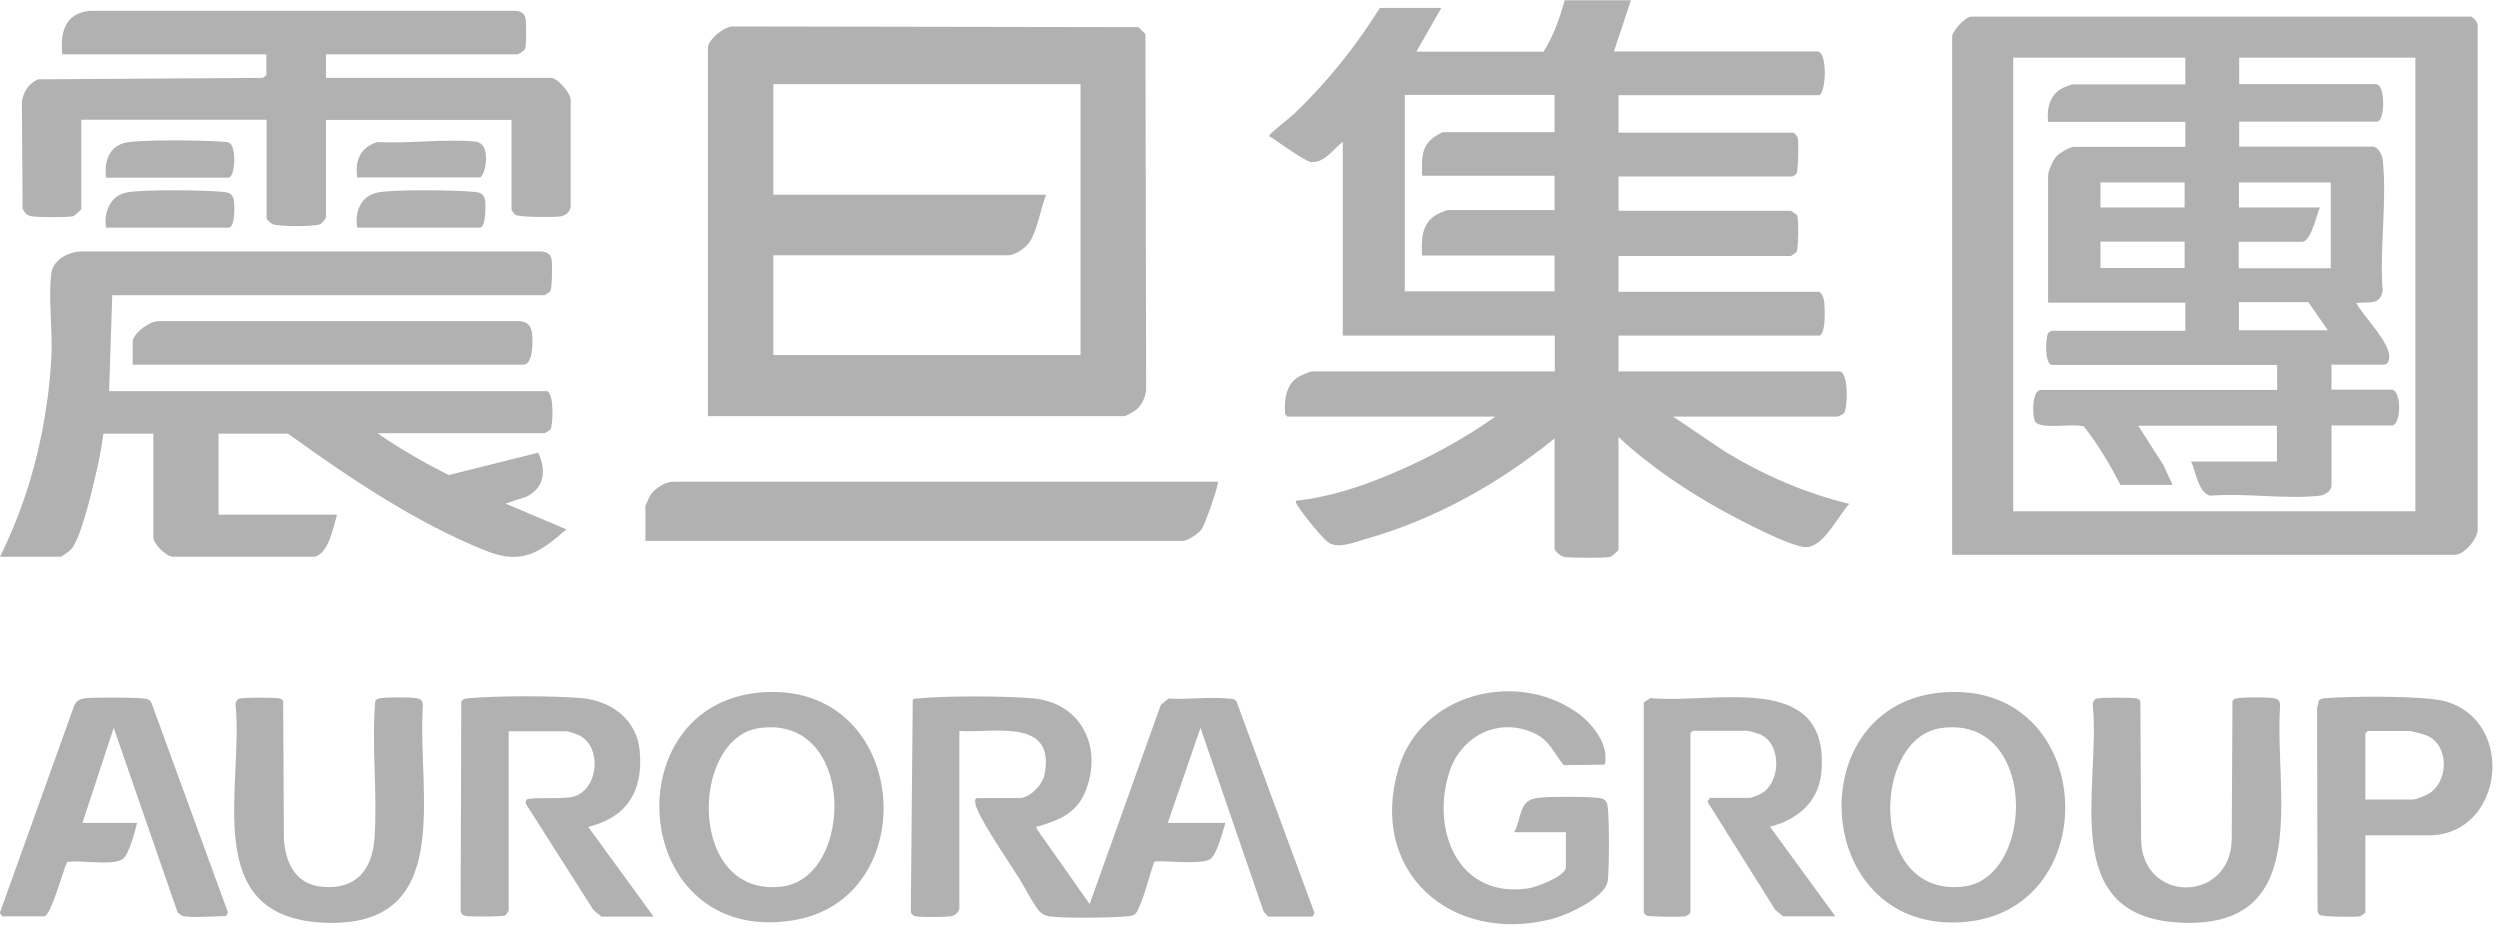
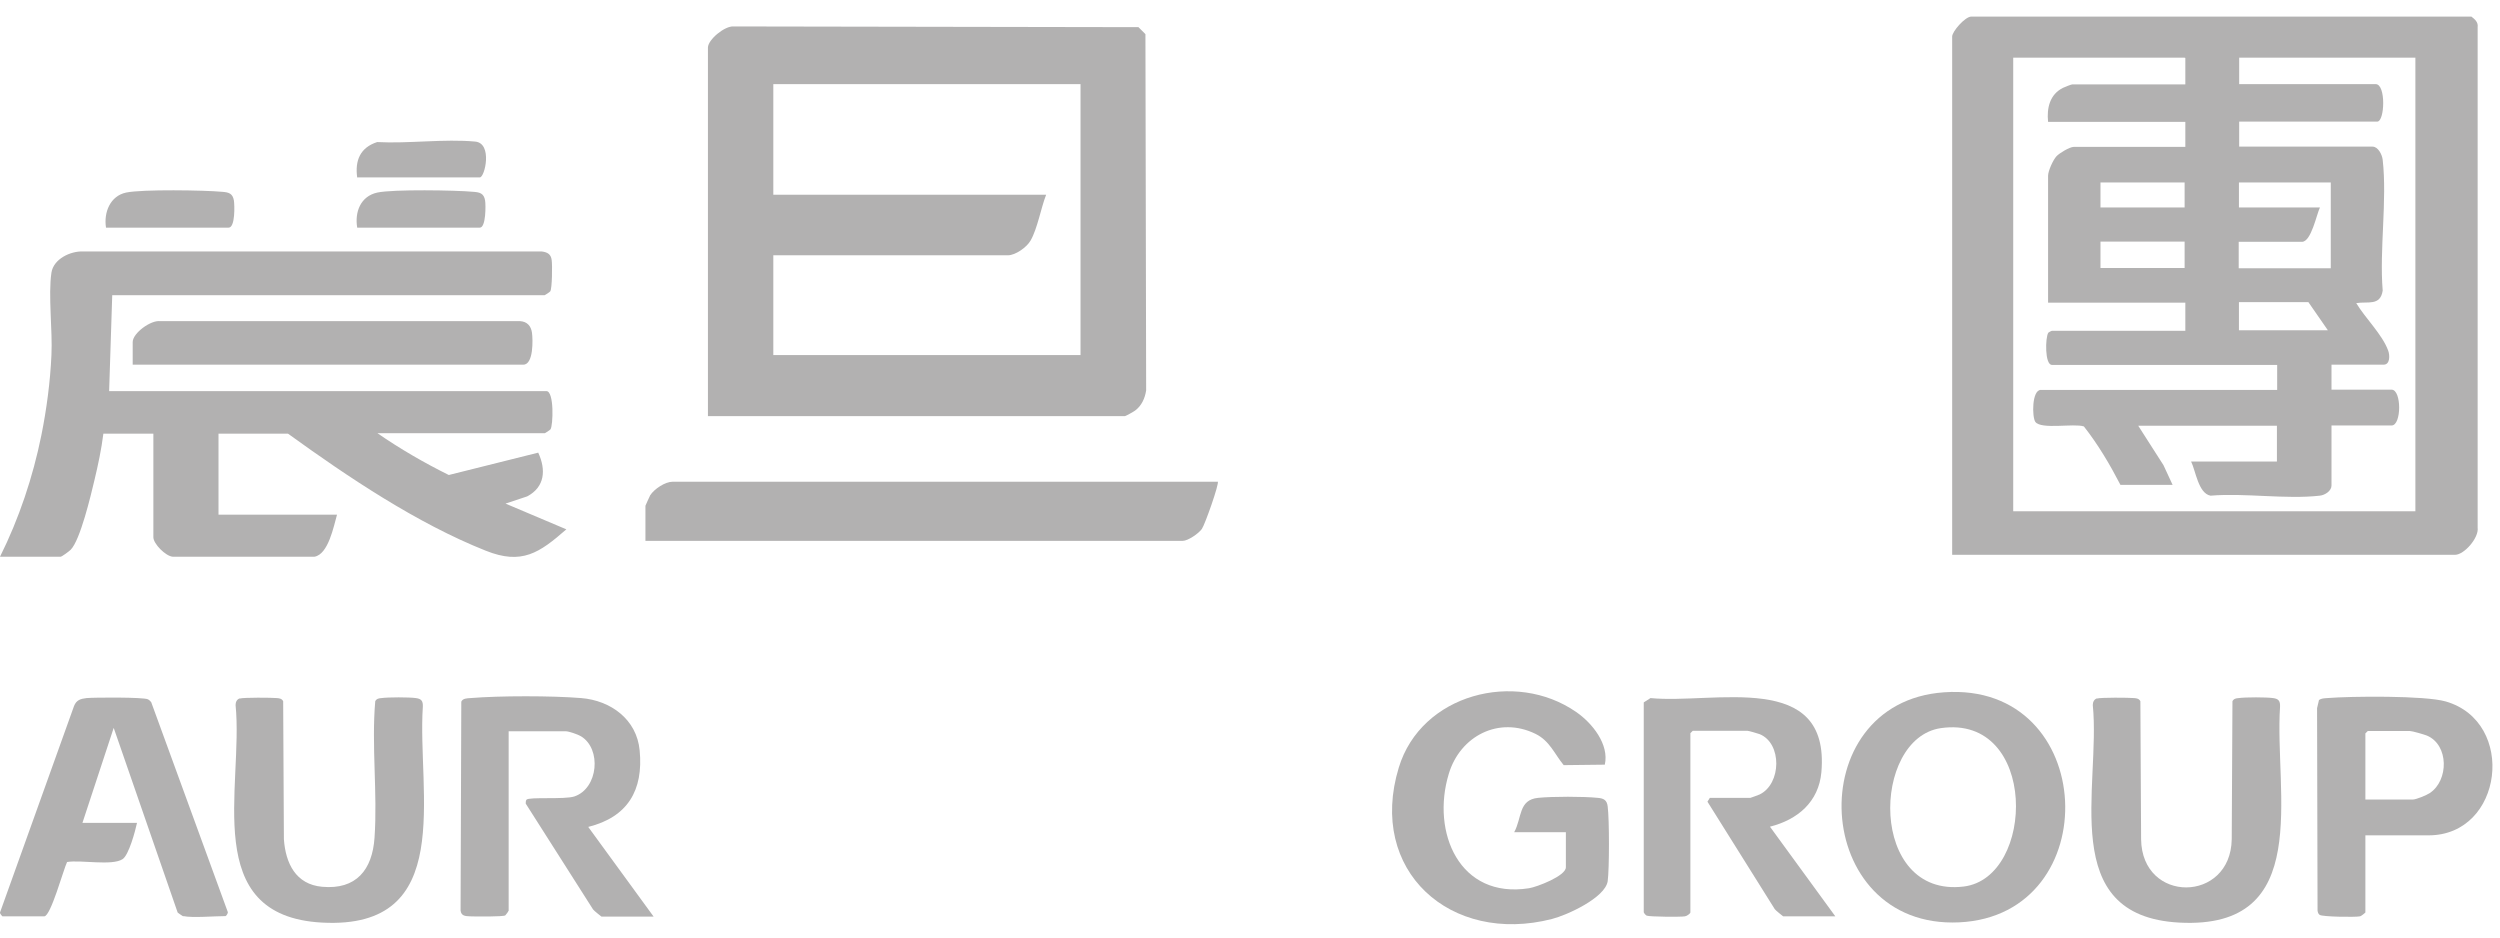
<svg xmlns="http://www.w3.org/2000/svg" width="104" height="39" viewBox="0 0 104 39" fill="none">
  <g clip-path="url(#clip0_214_1758)">
    <path d="M81.21 23.08V1.52C81.21 1.31 81.74 0.7 82 0.69H102.81C102.95 0.8 103.1 0.92 103.07 1.13V21.95C103.13 22.37 102.51 23.08 102.13 23.08H81.21ZM90.88 2.4H83.75V21.27H100.48V2.4H93.15V3.5H98.83C99.26 3.5 99.21 5.06 98.89 5.06H93.15V6.1H98.7C98.93 6.1 99.1 6.44 99.12 6.65C99.31 8.34 98.98 10.37 99.12 12.09C99.02 12.74 98.5 12.53 98.02 12.61C98.39 13.23 99.11 13.92 99.35 14.59C99.42 14.78 99.43 15.17 99.16 15.17H96.99V16.21H99.49C99.91 16.21 99.91 17.7 99.49 17.7H96.99V20.2C96.99 20.42 96.72 20.6 96.5 20.62C95.1 20.78 93.39 20.5 91.96 20.62C91.45 20.53 91.34 19.58 91.15 19.2H94.72V17.71H88.95L90 19.35L90.38 20.17H88.21C87.77 19.32 87.28 18.49 86.69 17.74C86.28 17.6 84.91 17.88 84.67 17.55C84.53 17.35 84.52 16.22 84.9 16.22H94.73V15.18H85.36C85.06 15.18 85.08 14.04 85.21 13.84C85.23 13.82 85.34 13.76 85.36 13.76H90.91V12.59H85.2V7.31C85.2 7.11 85.41 6.65 85.55 6.5C85.67 6.37 86.1 6.11 86.27 6.11H90.91V5.07H85.2C85.14 4.5 85.27 3.92 85.83 3.65C85.89 3.62 86.17 3.51 86.21 3.51H90.91V2.41L90.88 2.4ZM90.88 7.59H87.38V8.63H90.88V7.59ZM96.97 7.59H93.14V8.63H96.51C96.37 8.91 96.15 10.06 95.76 10.06H93.13V11.16H96.96V7.59H96.97ZM90.88 10.05H87.38V11.15H90.88V10.05ZM96.84 13.74L96.03 12.57H93.14V13.74H96.84Z" fill="#B2B1B1" />
-     <path d="M67.85 0L67.14 2.14H75.6C76.05 2.14 75.96 3.96 75.66 3.96H67.33V5.52H74.63C74.63 5.52 74.78 5.68 74.79 5.75C74.83 5.94 74.81 7.1 74.73 7.23C74.71 7.26 74.59 7.34 74.56 7.34H67.33V8.77H74.5C74.5 8.77 74.74 8.92 74.76 8.96C74.83 9.1 74.82 10.37 74.73 10.49C74.71 10.52 74.51 10.65 74.5 10.65H67.33V12.14H75.66C75.78 12.14 75.88 12.44 75.89 12.56C75.91 12.81 75.97 13.96 75.66 13.96H67.33V15.45H76.51C76.92 15.45 76.87 17.03 76.7 17.2C76.67 17.23 76.47 17.33 76.44 17.33H69.6L71.75 18.78C73.36 19.76 75.1 20.52 76.93 20.96C76.47 21.45 75.84 22.8 75.1 22.76C74.43 22.72 72.43 21.66 71.76 21.3C70.18 20.43 68.65 19.41 67.33 18.18V22.88C67.33 22.88 67.07 23.15 66.97 23.17C66.7 23.22 65.38 23.21 65.09 23.17C64.94 23.15 64.67 22.94 64.67 22.81V18.24C62.35 20.12 59.71 21.6 56.82 22.42C56.36 22.55 55.77 22.81 55.33 22.61C55.08 22.5 54.19 21.37 54.01 21.08C53.96 21 53.89 20.93 53.91 20.83C55.28 20.69 56.67 20.23 57.93 19.69C59.43 19.06 60.89 18.26 62.21 17.33H53.55L53.46 17.22C53.42 16.7 53.48 16.05 53.95 15.72C54.06 15.64 54.48 15.45 54.59 15.45H64.68V13.96H55.86V5.9C55.48 6.19 55.08 6.8 54.54 6.74C54.31 6.72 53.17 5.91 52.9 5.72C52.87 5.7 52.77 5.72 52.82 5.61C52.85 5.54 53.69 4.87 53.83 4.74C55.2 3.43 56.4 1.94 57.4 0.33H59.96L58.92 2.15H64.21C64.62 1.5 64.89 0.75 65.09 0.01H67.88L67.85 0ZM64.67 3.95H58.44V12.12H64.67V10.63H59.16C59.12 10.01 59.13 9.32 59.72 8.95C59.8 8.9 60.16 8.74 60.23 8.74H64.67V7.31H59.16C59.15 6.73 59.09 6.17 59.58 5.76C59.65 5.7 59.97 5.5 60.03 5.5H64.67V3.94V3.95Z" fill="#B2B1B1" />
    <path d="M29.45 17.31V1.98C29.45 1.65 30.15 1.07 30.52 1.1L47.36 1.13L47.65 1.42L47.68 16.24C47.63 16.57 47.49 16.88 47.22 17.08C47.17 17.12 46.83 17.31 46.8 17.31H29.45ZM44.95 3.5H32.17V8.1H43.52C43.3 8.66 43.16 9.51 42.87 10.01C42.71 10.29 42.24 10.62 41.93 10.62H32.17V14.77H44.95V3.5Z" fill="#B2B1B1" />
    <path d="M4.67 12.25L4.54 16.27H22.73C23.06 16.27 23.01 17.71 22.9 17.86C22.88 17.89 22.68 18.02 22.67 18.02H15.7C16.64 18.67 17.64 19.25 18.67 19.76L22.39 18.83C22.72 19.54 22.67 20.26 21.93 20.65L21.03 20.95L23.56 22.02C22.44 23 21.71 23.51 20.21 22.91C17.34 21.77 14.47 19.84 11.98 18.04H9.09V21.41H14.02C13.88 21.9 13.66 23.06 13.08 23.16H7.19C6.89 23.14 6.38 22.62 6.38 22.35V18.04H4.3C4.22 18.69 4.08 19.34 3.93 19.97C3.78 20.6 3.34 22.47 2.94 22.87C2.87 22.94 2.57 23.16 2.52 23.16H0C0.79 21.58 1.37 19.84 1.72 18.11C1.94 17.02 2.09 15.88 2.14 14.77C2.19 13.74 2 12.29 2.14 11.34C2.23 10.77 2.93 10.44 3.46 10.46H22.53C22.77 10.49 22.92 10.57 22.95 10.82C22.98 11.02 22.97 12.01 22.89 12.12C22.87 12.15 22.67 12.28 22.66 12.28H4.67V12.25Z" fill="#B2B1B1" />
-     <path d="M13.56 2.27V3.24H22.93C23.18 3.24 23.77 3.88 23.74 4.19V8.64C23.66 8.88 23.5 8.98 23.26 9.01C22.99 9.04 21.62 9.04 21.45 8.94C21.4 8.91 21.28 8.76 21.28 8.72V4.99H13.56V9.04C13.56 9.09 13.39 9.29 13.33 9.32C13.12 9.44 11.56 9.43 11.33 9.32C11.28 9.3 11.09 9.12 11.09 9.1V4.98H3.38V8.71C3.38 8.71 3.12 8.98 3.02 9C2.77 9.05 1.6 9.04 1.33 9C1.12 8.97 1.03 8.86 0.94 8.68L0.91 4.24C0.96 3.84 1.2 3.45 1.59 3.3L10.93 3.24L11.08 3.13V2.26H2.59C2.5 1.36 2.7 0.55 3.73 0.45H21.38C21.64 0.45 21.83 0.53 21.87 0.8C21.89 0.97 21.9 1.89 21.85 2.02C21.82 2.11 21.58 2.26 21.51 2.26H13.56V2.27Z" fill="#B2B1B1" />
-     <path d="M39.89 37.83C39.86 37.99 39.69 38.1 39.54 38.12C39.31 38.15 38.33 38.16 38.11 38.12C38 38.1 37.93 38.05 37.89 37.95L37.97 29.11C38.05 29.04 38.14 29.06 38.23 29.05C39.42 28.94 41.78 28.95 42.97 29.05C44.95 29.23 45.86 31.03 45.19 32.83C44.83 33.8 44.13 34.09 43.22 34.37C43.15 34.39 43.1 34.33 43.12 34.47L45.33 37.61L48.29 29.32L48.61 29.06C49.4 29.11 50.29 28.98 51.08 29.06C51.21 29.07 51.33 29.06 51.43 29.16L54.68 37.97C54.68 38.02 54.61 38.13 54.58 38.13H52.76L52.57 37.93L49.94 30.28L48.58 34.23H50.98C50.86 34.58 50.63 35.57 50.33 35.75C49.91 36 48.13 35.75 48.01 35.86C47.81 36.44 47.64 37.18 47.39 37.73C47.25 38.04 47.23 38.09 46.88 38.12C46.2 38.18 44.28 38.21 43.64 38.12C43.51 38.1 43.35 38.02 43.25 37.92C43.05 37.72 42.6 36.87 42.41 36.56C41.94 35.81 40.92 34.34 40.63 33.61C40.59 33.51 40.49 33.2 40.66 33.2H42.41C42.84 33.2 43.37 32.64 43.45 32.23C43.93 29.85 41.36 30.5 39.91 30.41V37.83H39.89Z" fill="#B2B1B1" />
    <path d="M50.66 20.03C50.73 20.11 50.13 21.81 50 22C49.87 22.19 49.42 22.5 49.2 22.5H26.85V21.04C26.85 21.04 27.02 20.65 27.05 20.6C27.22 20.34 27.67 20.04 27.98 20.04H50.65L50.66 20.03Z" fill="#B2B1B1" />
    <path d="M65.13 34.62H62.99C63.32 34.02 63.16 33.27 63.99 33.19C64.59 33.13 65.86 33.13 66.46 33.19C66.71 33.21 66.85 33.28 66.88 33.55C66.95 34.09 66.95 36.14 66.88 36.66C66.77 37.35 65.19 38.07 64.56 38.23C60.35 39.31 56.88 36.23 58.19 31.93C59.12 28.87 63.04 27.86 65.57 29.62C66.24 30.08 66.95 30.97 66.76 31.81L65.05 31.83C64.67 31.37 64.47 30.82 63.88 30.53C62.35 29.78 60.74 30.62 60.27 32.19C59.53 34.62 60.71 37.41 63.61 36.95C63.93 36.9 65.14 36.44 65.14 36.08V34.62H65.13Z" fill="#B2B1B1" />
-     <path d="M31.71 28.8C37.87 28.36 38.51 37.42 32.97 38.29C26.2 39.35 25.46 29.25 31.71 28.8ZM31.58 30.29C28.69 30.7 28.59 37.37 32.53 36.88C35.55 36.51 35.62 29.71 31.58 30.29Z" fill="#B2B1B1" />
    <path d="M80.87 28.8C87.29 28.34 87.67 38.08 81.5 38.37C75.33 38.66 74.86 29.22 80.87 28.8ZM80.74 30.29C77.84 30.71 77.73 37.36 81.69 36.88C84.69 36.51 84.78 29.71 80.74 30.29Z" fill="#B2B1B1" />
    <path d="M21.15 37.89C21.14 37.94 21.06 38.03 21.02 38.08C20.93 38.14 19.76 38.13 19.56 38.12C19.36 38.11 19.19 38.11 19.16 37.88L19.19 29.19C19.25 29.05 19.43 29.05 19.57 29.04C20.78 28.94 22.96 28.94 24.18 29.04C25.4 29.14 26.49 29.92 26.61 31.22C26.77 32.88 26.11 33.99 24.47 34.4L27.19 38.13H25.02C25.02 38.13 24.71 37.89 24.67 37.83L21.87 33.43C21.87 33.37 21.87 33.32 21.9 33.27C21.99 33.14 23.5 33.27 23.9 33.13C24.89 32.79 25.03 31.15 24.17 30.63C24.04 30.55 23.66 30.42 23.53 30.42H21.16V37.91L21.15 37.89Z" fill="#B2B1B1" />
    <path d="M70.32 37.96C70.3 38.02 70.17 38.11 70.09 38.12C69.92 38.15 68.61 38.14 68.5 38.09C68.45 38.06 68.4 38 68.38 37.95V29.22L68.66 29.04C71.3 29.3 76.14 27.85 75.77 32.12C75.66 33.36 74.78 34.1 73.63 34.39L76.35 38.12H74.18C74.18 38.12 73.87 37.88 73.83 37.82L71.03 33.35L71.13 33.19H72.82C72.82 33.19 73.14 33.08 73.2 33.05C74.11 32.61 74.14 30.92 73.2 30.54C73.12 30.51 72.74 30.4 72.69 30.4H70.42L70.32 30.5V37.96Z" fill="#B2B1B1" />
    <path d="M7.62 38.12C7.62 38.12 7.43 38 7.39 37.96L4.73 30.28L3.43 34.23H5.7C5.63 34.56 5.36 35.57 5.1 35.74C4.66 36.03 3.35 35.76 2.79 35.86C2.64 36.17 2.11 38.12 1.84 38.12H0.1C0.1 38.12 -0.01 38.01 -0 37.96L3.08 29.37C3.18 29.12 3.35 29.07 3.6 29.04C3.94 29.01 5.96 29 6.15 29.09C6.21 29.12 6.25 29.16 6.29 29.21L9.48 37.95C9.48 38 9.41 38.11 9.38 38.11C8.94 38.11 7.99 38.19 7.63 38.11L7.62 38.12Z" fill="#B2B1B1" />
    <path d="M87.23 29.06C87.39 29.01 88.56 29.02 88.78 29.04C88.89 29.05 88.98 29.06 89.04 29.17L89.07 34.91C89.1 37.6 92.8 37.57 92.84 34.91L92.87 29.17C92.93 29.06 93.02 29.05 93.13 29.04C93.41 29 94.28 29 94.56 29.04C94.79 29.07 94.86 29.16 94.85 29.4C94.61 32.99 96.26 38.68 90.66 38.38C85.55 38.11 87.4 32.73 87.06 29.33C87.06 29.21 87.11 29.09 87.24 29.05L87.23 29.06Z" fill="#B2B1B1" />
    <path d="M9.97 29.06C10.13 29.01 11.3 29.02 11.52 29.04C11.63 29.05 11.72 29.06 11.78 29.17L11.81 34.91C11.88 35.91 12.3 36.79 13.4 36.89C14.82 37.02 15.49 36.18 15.58 34.85C15.71 33 15.45 31.03 15.61 29.17C15.67 29.06 15.76 29.05 15.87 29.04C16.15 29 17.02 29 17.3 29.04C17.53 29.07 17.6 29.16 17.59 29.4C17.35 32.98 18.99 38.68 13.4 38.38C8.29 38.11 10.14 32.73 9.8 29.33C9.8 29.21 9.85 29.09 9.98 29.05L9.97 29.06Z" fill="#B2B1B1" />
    <path d="M98.4 34.75V37.96C98.4 37.96 98.24 38.11 98.17 38.12C97.97 38.16 96.62 38.14 96.5 38.06C96.44 38.02 96.42 37.95 96.41 37.88L96.39 29.46L96.47 29.12C96.57 29.05 96.69 29.05 96.81 29.04C97.8 28.96 100.87 28.93 101.74 29.18C104.7 30.03 104.14 34.75 101.03 34.75H98.4ZM98.4 33.26H100.38C100.51 33.26 100.95 33.08 101.08 32.99C101.87 32.47 101.88 30.99 100.96 30.6C100.83 30.55 100.35 30.41 100.25 30.41H98.5L98.4 30.51V33.27V33.26Z" fill="#B2B1B1" />
    <path d="M5.52 15.17V14.23C5.52 13.86 6.27 13.31 6.66 13.36H21.64C21.93 13.38 22.09 13.56 22.13 13.84C22.169 14.12 22.2 15.17 21.77 15.17H5.52Z" fill="#B2B1B1" />
    <path d="M14.86 7.39C14.76 6.68 14.98 6.14 15.69 5.91C16.99 5.98 18.49 5.77 19.77 5.89C20.5 5.96 20.17 7.38 19.96 7.38H14.87L14.86 7.39Z" fill="#B2B1B1" />
-     <path d="M4.41 7.39C4.33 6.73 4.53 6.07 5.25 5.93C5.9 5.8 8.58 5.83 9.31 5.9C9.41 5.91 9.47 5.9 9.57 5.96C9.83 6.15 9.79 7.39 9.5 7.39H4.41Z" fill="#B2B1B1" />
    <path d="M14.86 9.47C14.75 8.82 15 8.16 15.7 8.01C16.35 7.87 18.96 7.91 19.7 7.98C19.97 8 20.13 8.05 20.18 8.34C20.21 8.52 20.22 9.47 19.96 9.47H14.87H14.86Z" fill="#B2B1B1" />
    <path d="M4.41 9.47C4.31 8.84 4.58 8.15 5.25 8.01C5.92 7.87 8.51 7.91 9.25 7.98C9.52 8 9.68 8.05 9.73 8.34C9.76 8.53 9.79 9.47 9.51 9.47H4.42H4.41Z" fill="#B2B1B1" />
  </g>
  <defs>
    <clipPath id="clip0_214_1758">
      <rect width="103.68" height="38.45" fill="white" />
    </clipPath>
  </defs>
</svg>